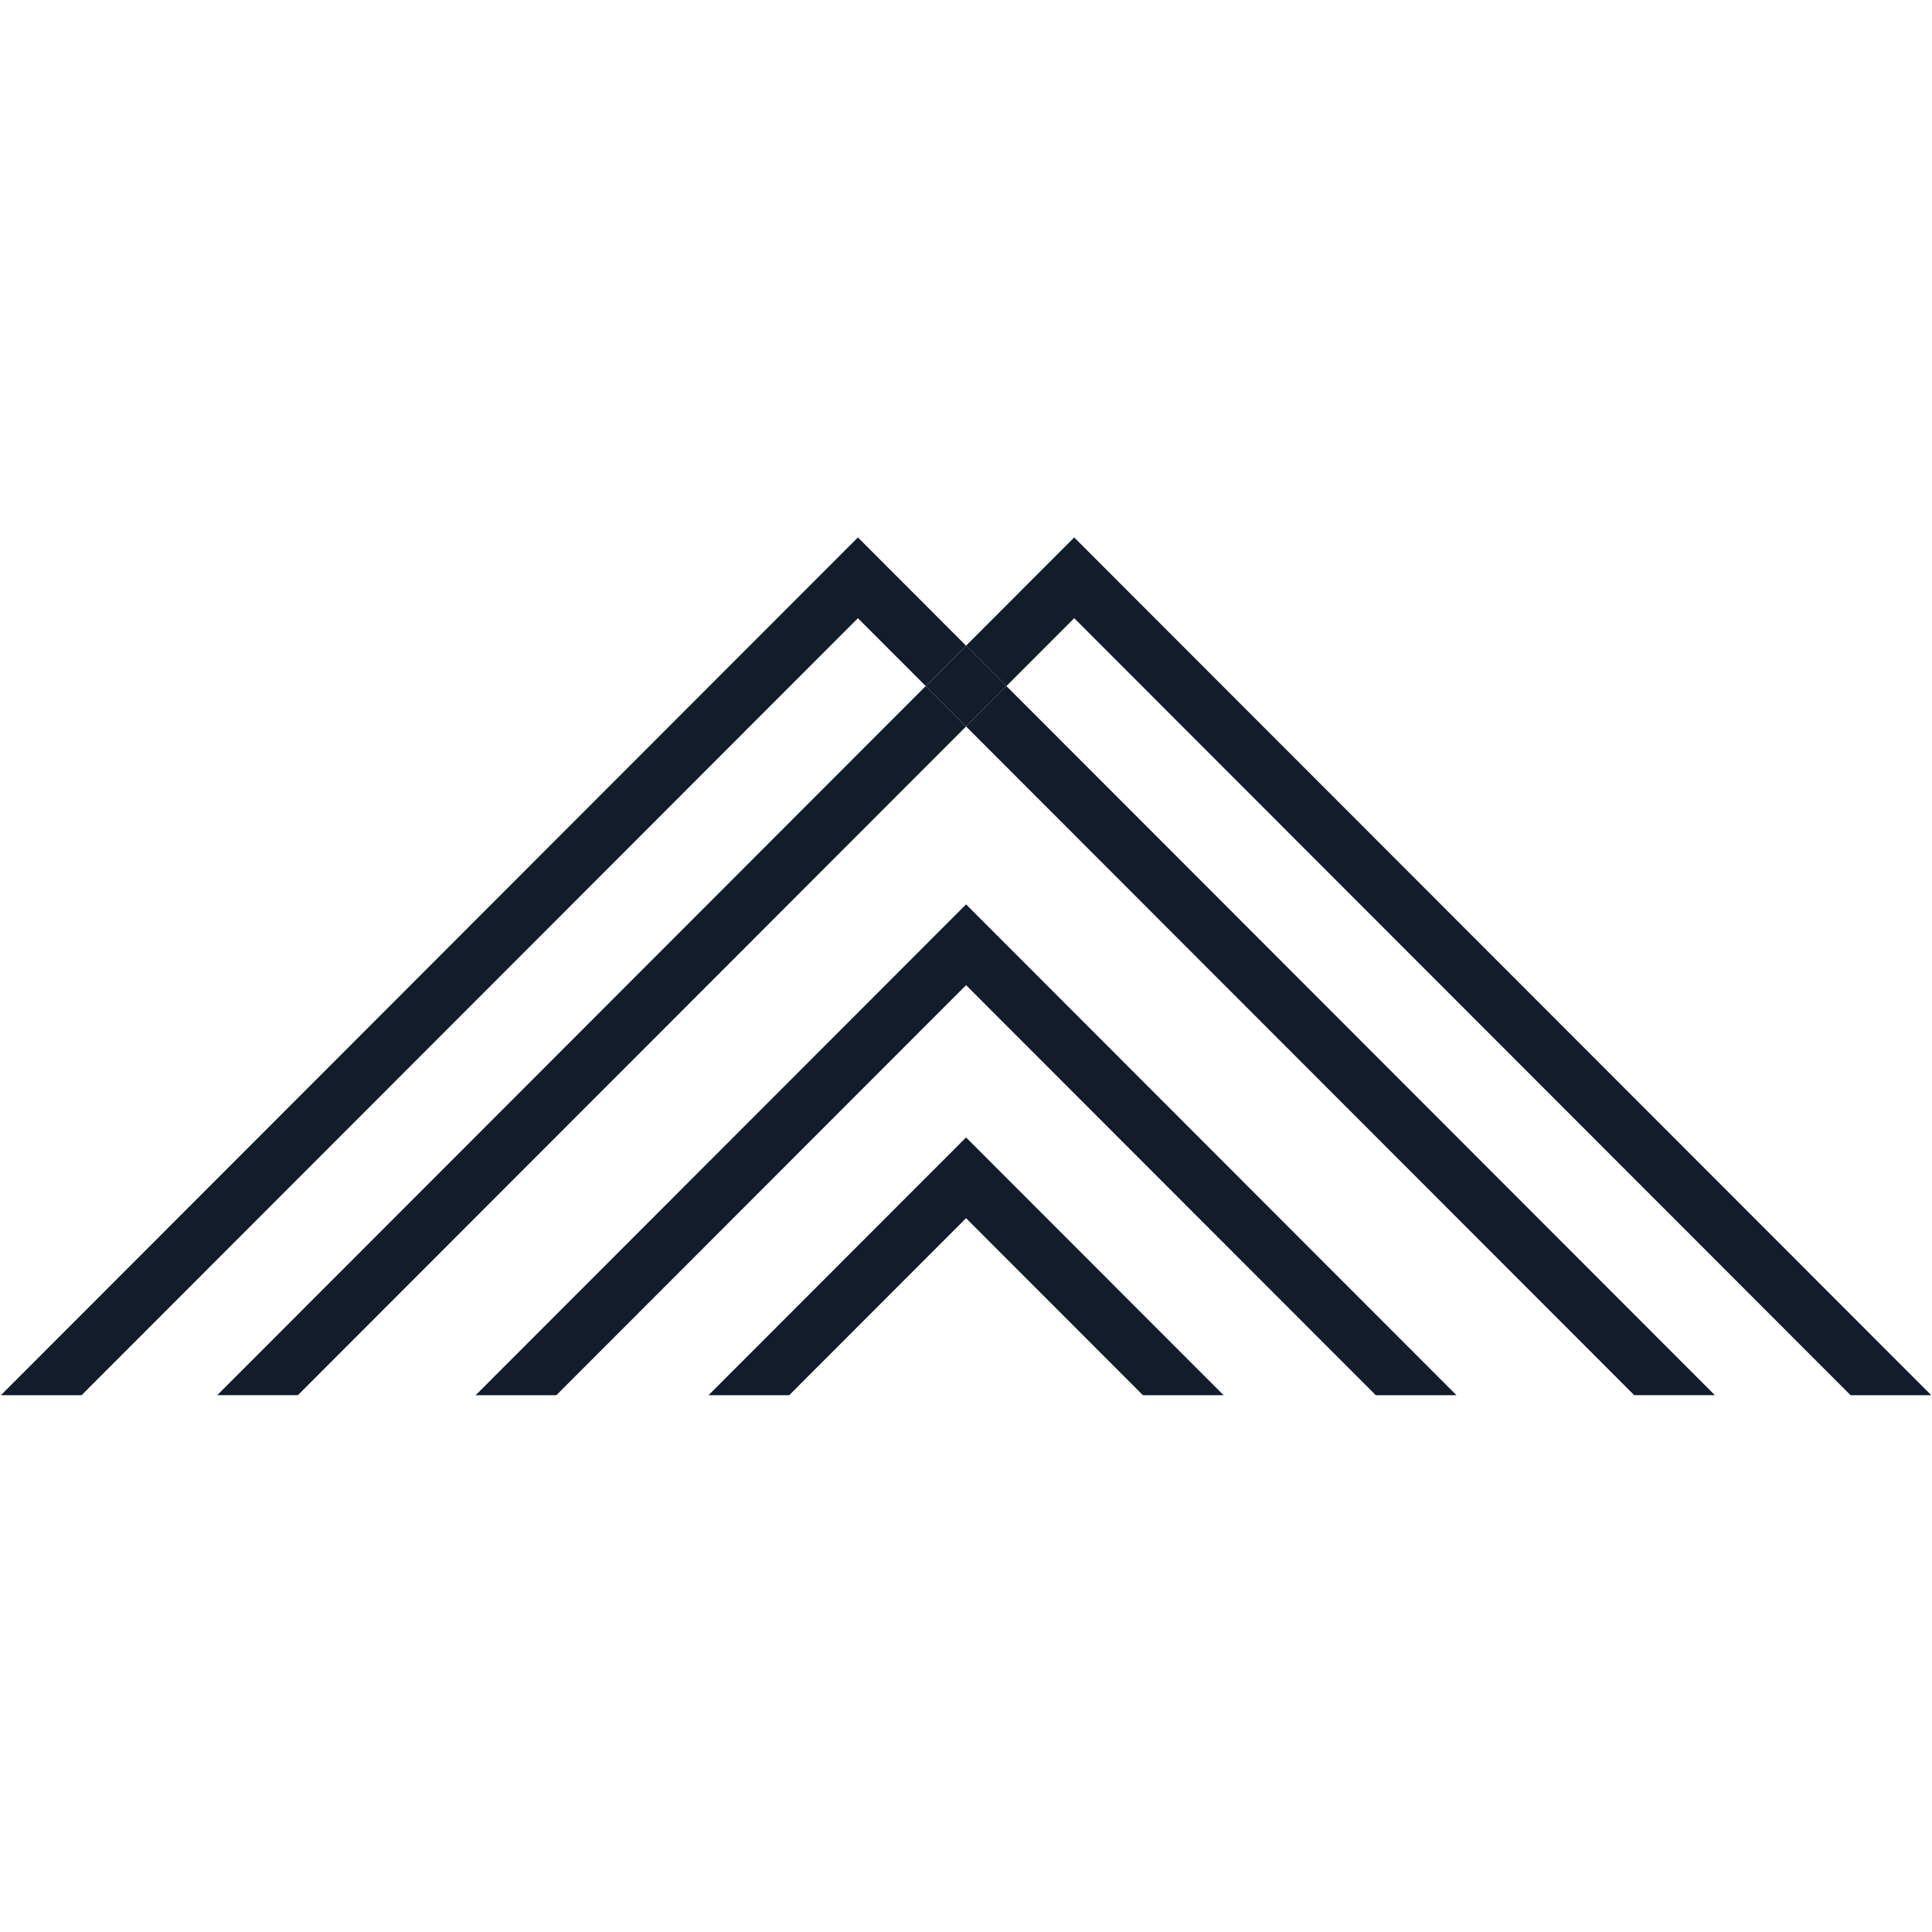
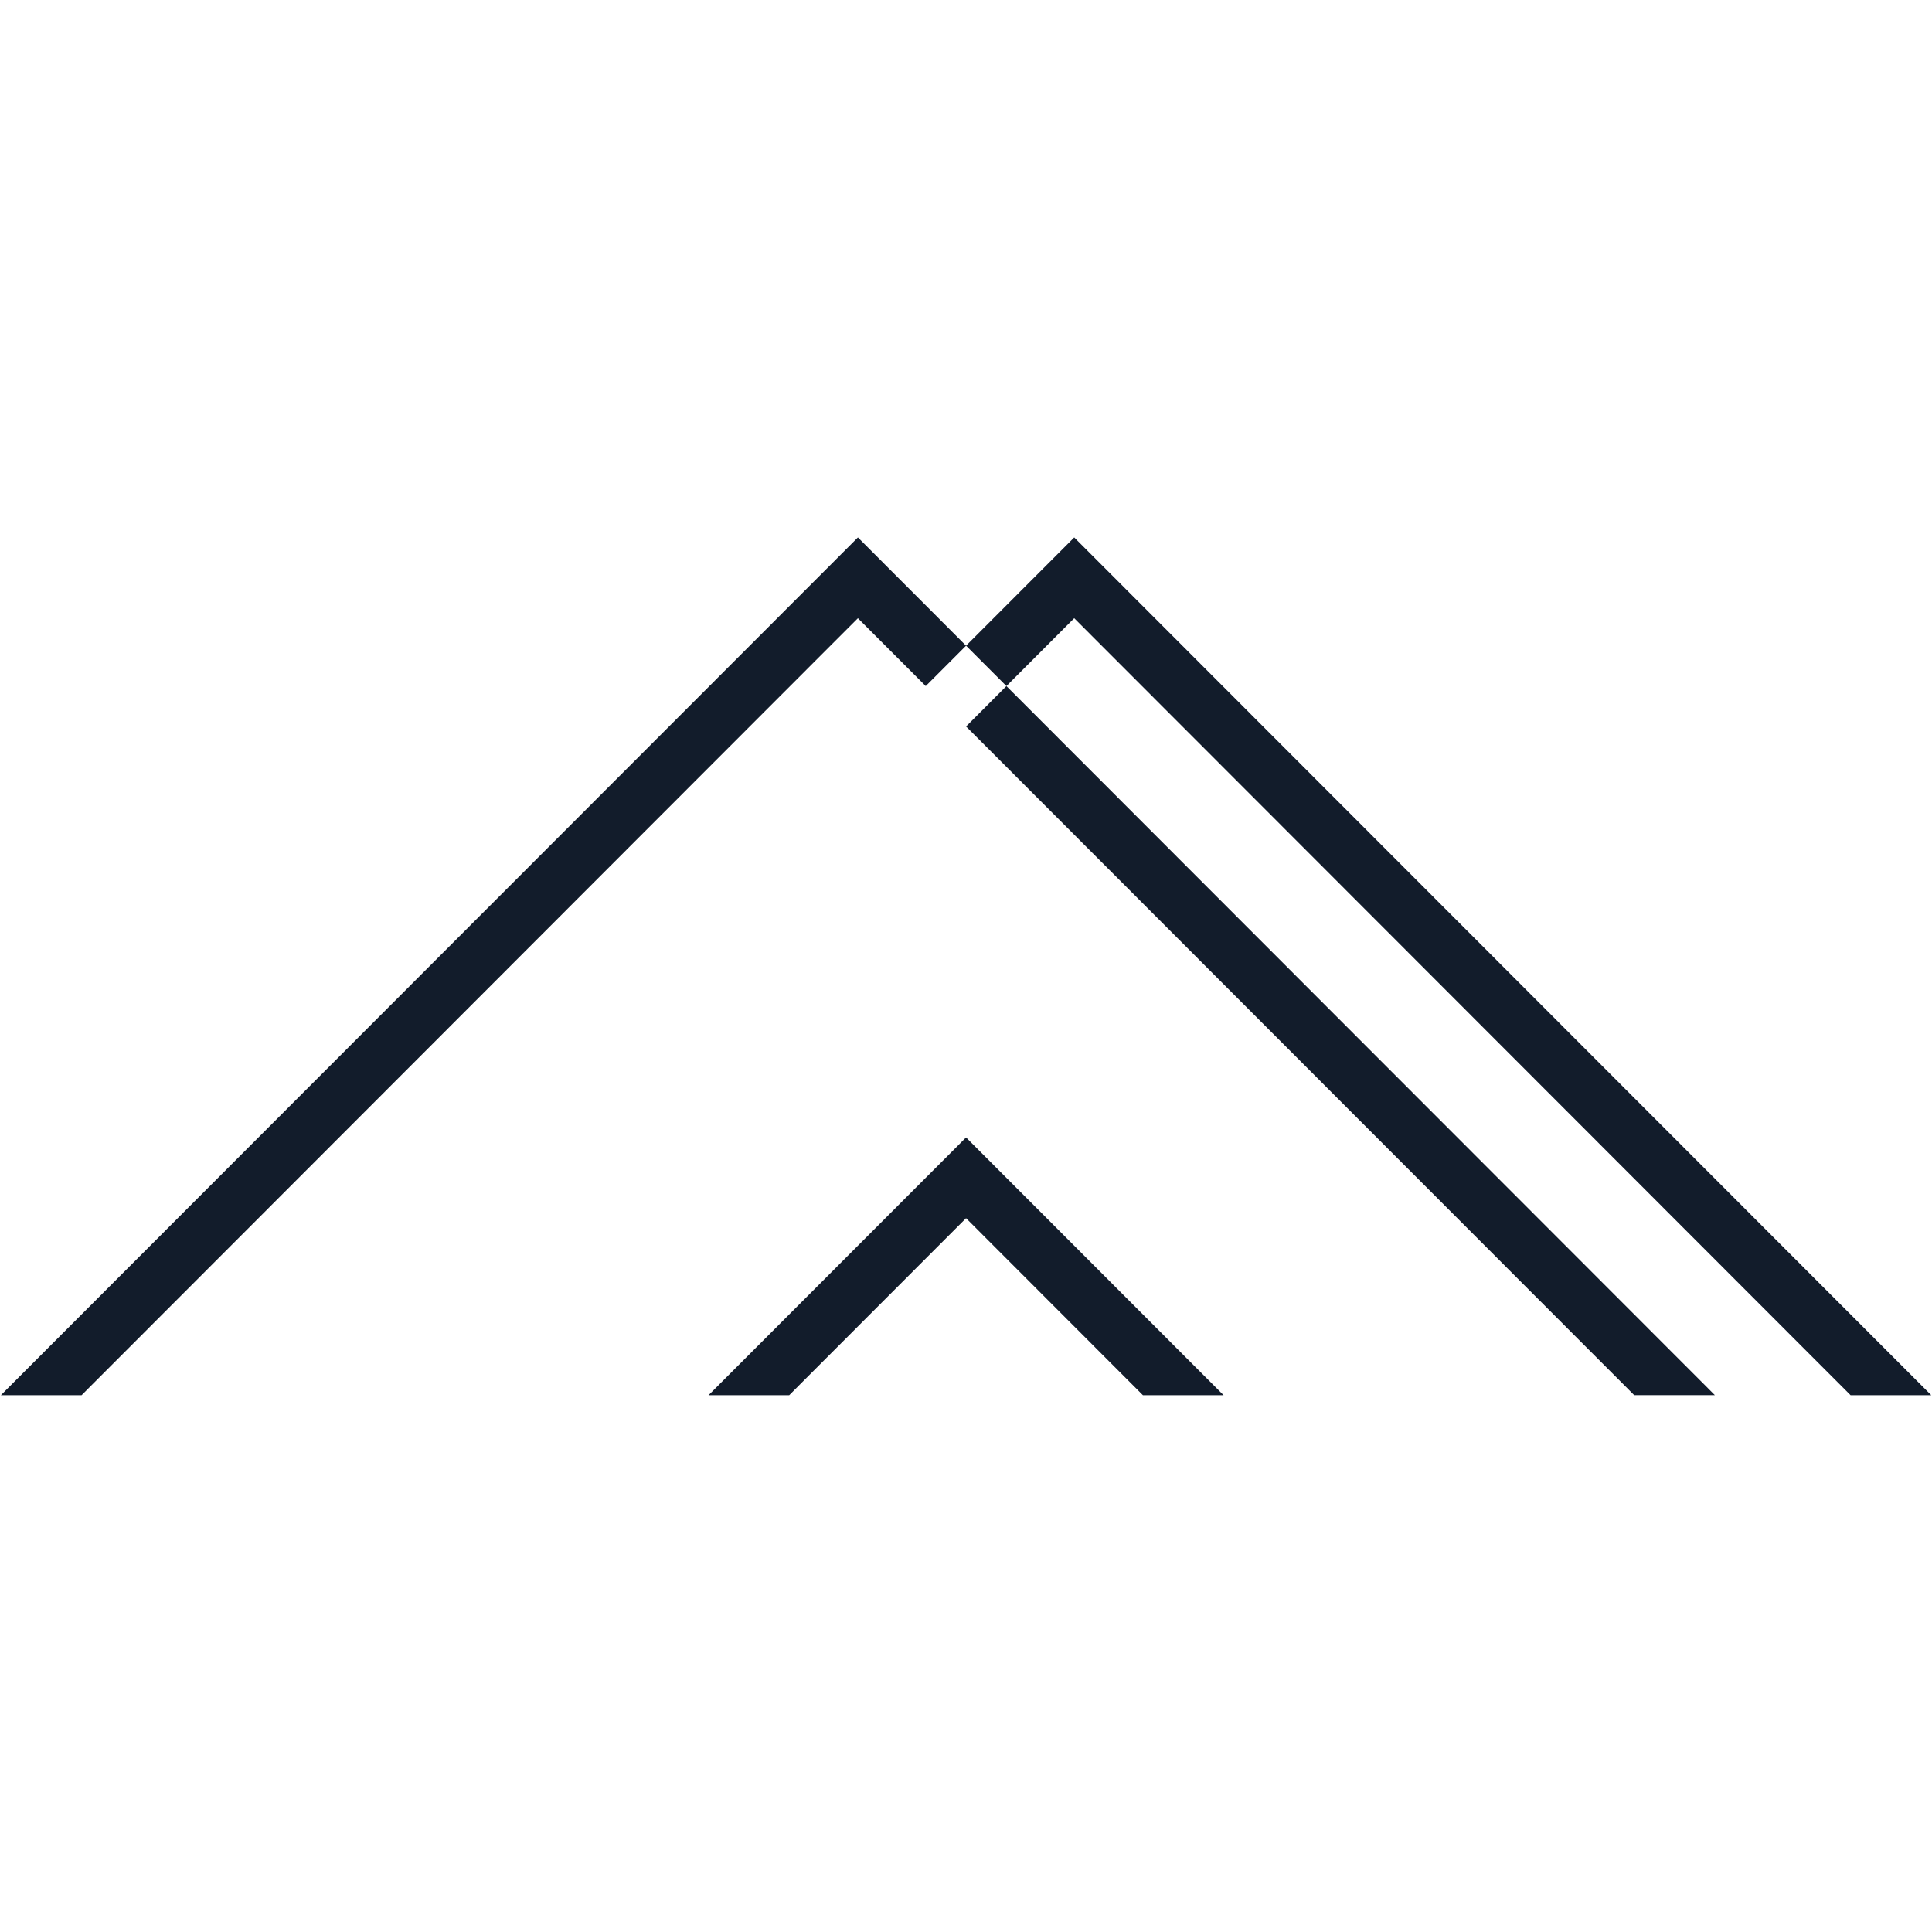
<svg xmlns="http://www.w3.org/2000/svg" data-bbox="0.172 104.316 374.683 166.489" height="500" viewBox="0 0 375 375" width="500" data-type="color">
  <g>
    <defs>
      <clipPath id="9e6fdecb-3915-4537-97d1-9ac909f03c50">
        <path d="M187 133h146v137.816H187Zm0 0" />
      </clipPath>
      <clipPath id="5c96aa73-cd52-41ec-aadc-bfb2b9a9129f">
        <path d="M0 104.316h188v166.5H0Zm0 0" />
      </clipPath>
      <clipPath id="13cf8427-f72e-4d15-8caa-0d614057b32e">
        <path d="M187 104.316h188v166.5H187Zm0 0" />
      </clipPath>
      <clipPath id="63e13d8b-1c7b-45b6-aa5a-36c317817599">
        <path d="M42 133h146v137.816H42Zm0 0" />
      </clipPath>
      <clipPath id="bef38541-7bdb-4529-995b-ac1014d4fe1b">
-         <path d="M92 175h191v95.816H92Zm0 0" />
-       </clipPath>
+         </clipPath>
      <clipPath id="cbb3b9a4-a8d1-4a0b-8f52-82db8a0c8a1b">
        <path d="M137 220h101v50.816H137Zm0 0" />
      </clipPath>
    </defs>
    <g clip-path="url(#9e6fdecb-3915-4537-97d1-9ac909f03c50)">
      <path d="m187.512 141.004 129.691 129.8h15.66l-137.52-137.64Zm0 0" fill="#121c2b" data-color="1" />
    </g>
    <g clip-path="url(#5c96aa73-cd52-41ec-aadc-bfb2b9a9129f)">
      <path d="m166.52 119.992 13.164 13.172 7.828-7.836-20.992-21.012L.172 270.805h15.664Zm0 0" fill="#121c2b" data-color="1" />
    </g>
    <g clip-path="url(#13cf8427-f72e-4d15-8caa-0d614057b32e)">
      <path d="m208.504 119.992 150.691 150.813h15.66L208.504 104.316l-20.992 21.012 7.832 7.836Zm0 0" fill="#121c2b" data-color="1" />
    </g>
    <g clip-path="url(#63e13d8b-1c7b-45b6-aa5a-36c317817599)">
-       <path d="M179.684 133.164 42.16 270.804h15.66l129.692-129.8Zm0 0" fill="#121c2b" data-color="1" />
-     </g>
-     <path d="m195.348 133.168-7.832 7.836-7.828-7.836 7.828-7.84Zm0 0" fill="#121c2b" data-color="1" />
+       </g>
    <g clip-path="url(#bef38541-7bdb-4529-995b-ac1014d4fe1b)">
-       <path d="M92.328 270.805h15.66l79.524-79.586 79.523 79.586H282.7l-95.187-95.266Zm0 0" fill="#121c2b" data-color="1" />
+       <path d="M92.328 270.805h15.66H282.7l-95.187-95.266Zm0 0" fill="#121c2b" data-color="1" />
    </g>
    <g clip-path="url(#cbb3b9a4-a8d1-4a0b-8f52-82db8a0c8a1b)">
      <path d="M137.527 270.805h15.66l34.325-34.356 34.324 34.356h15.66l-49.984-50.028Zm0 0" fill="#121c2b" data-color="1" />
    </g>
  </g>
</svg>